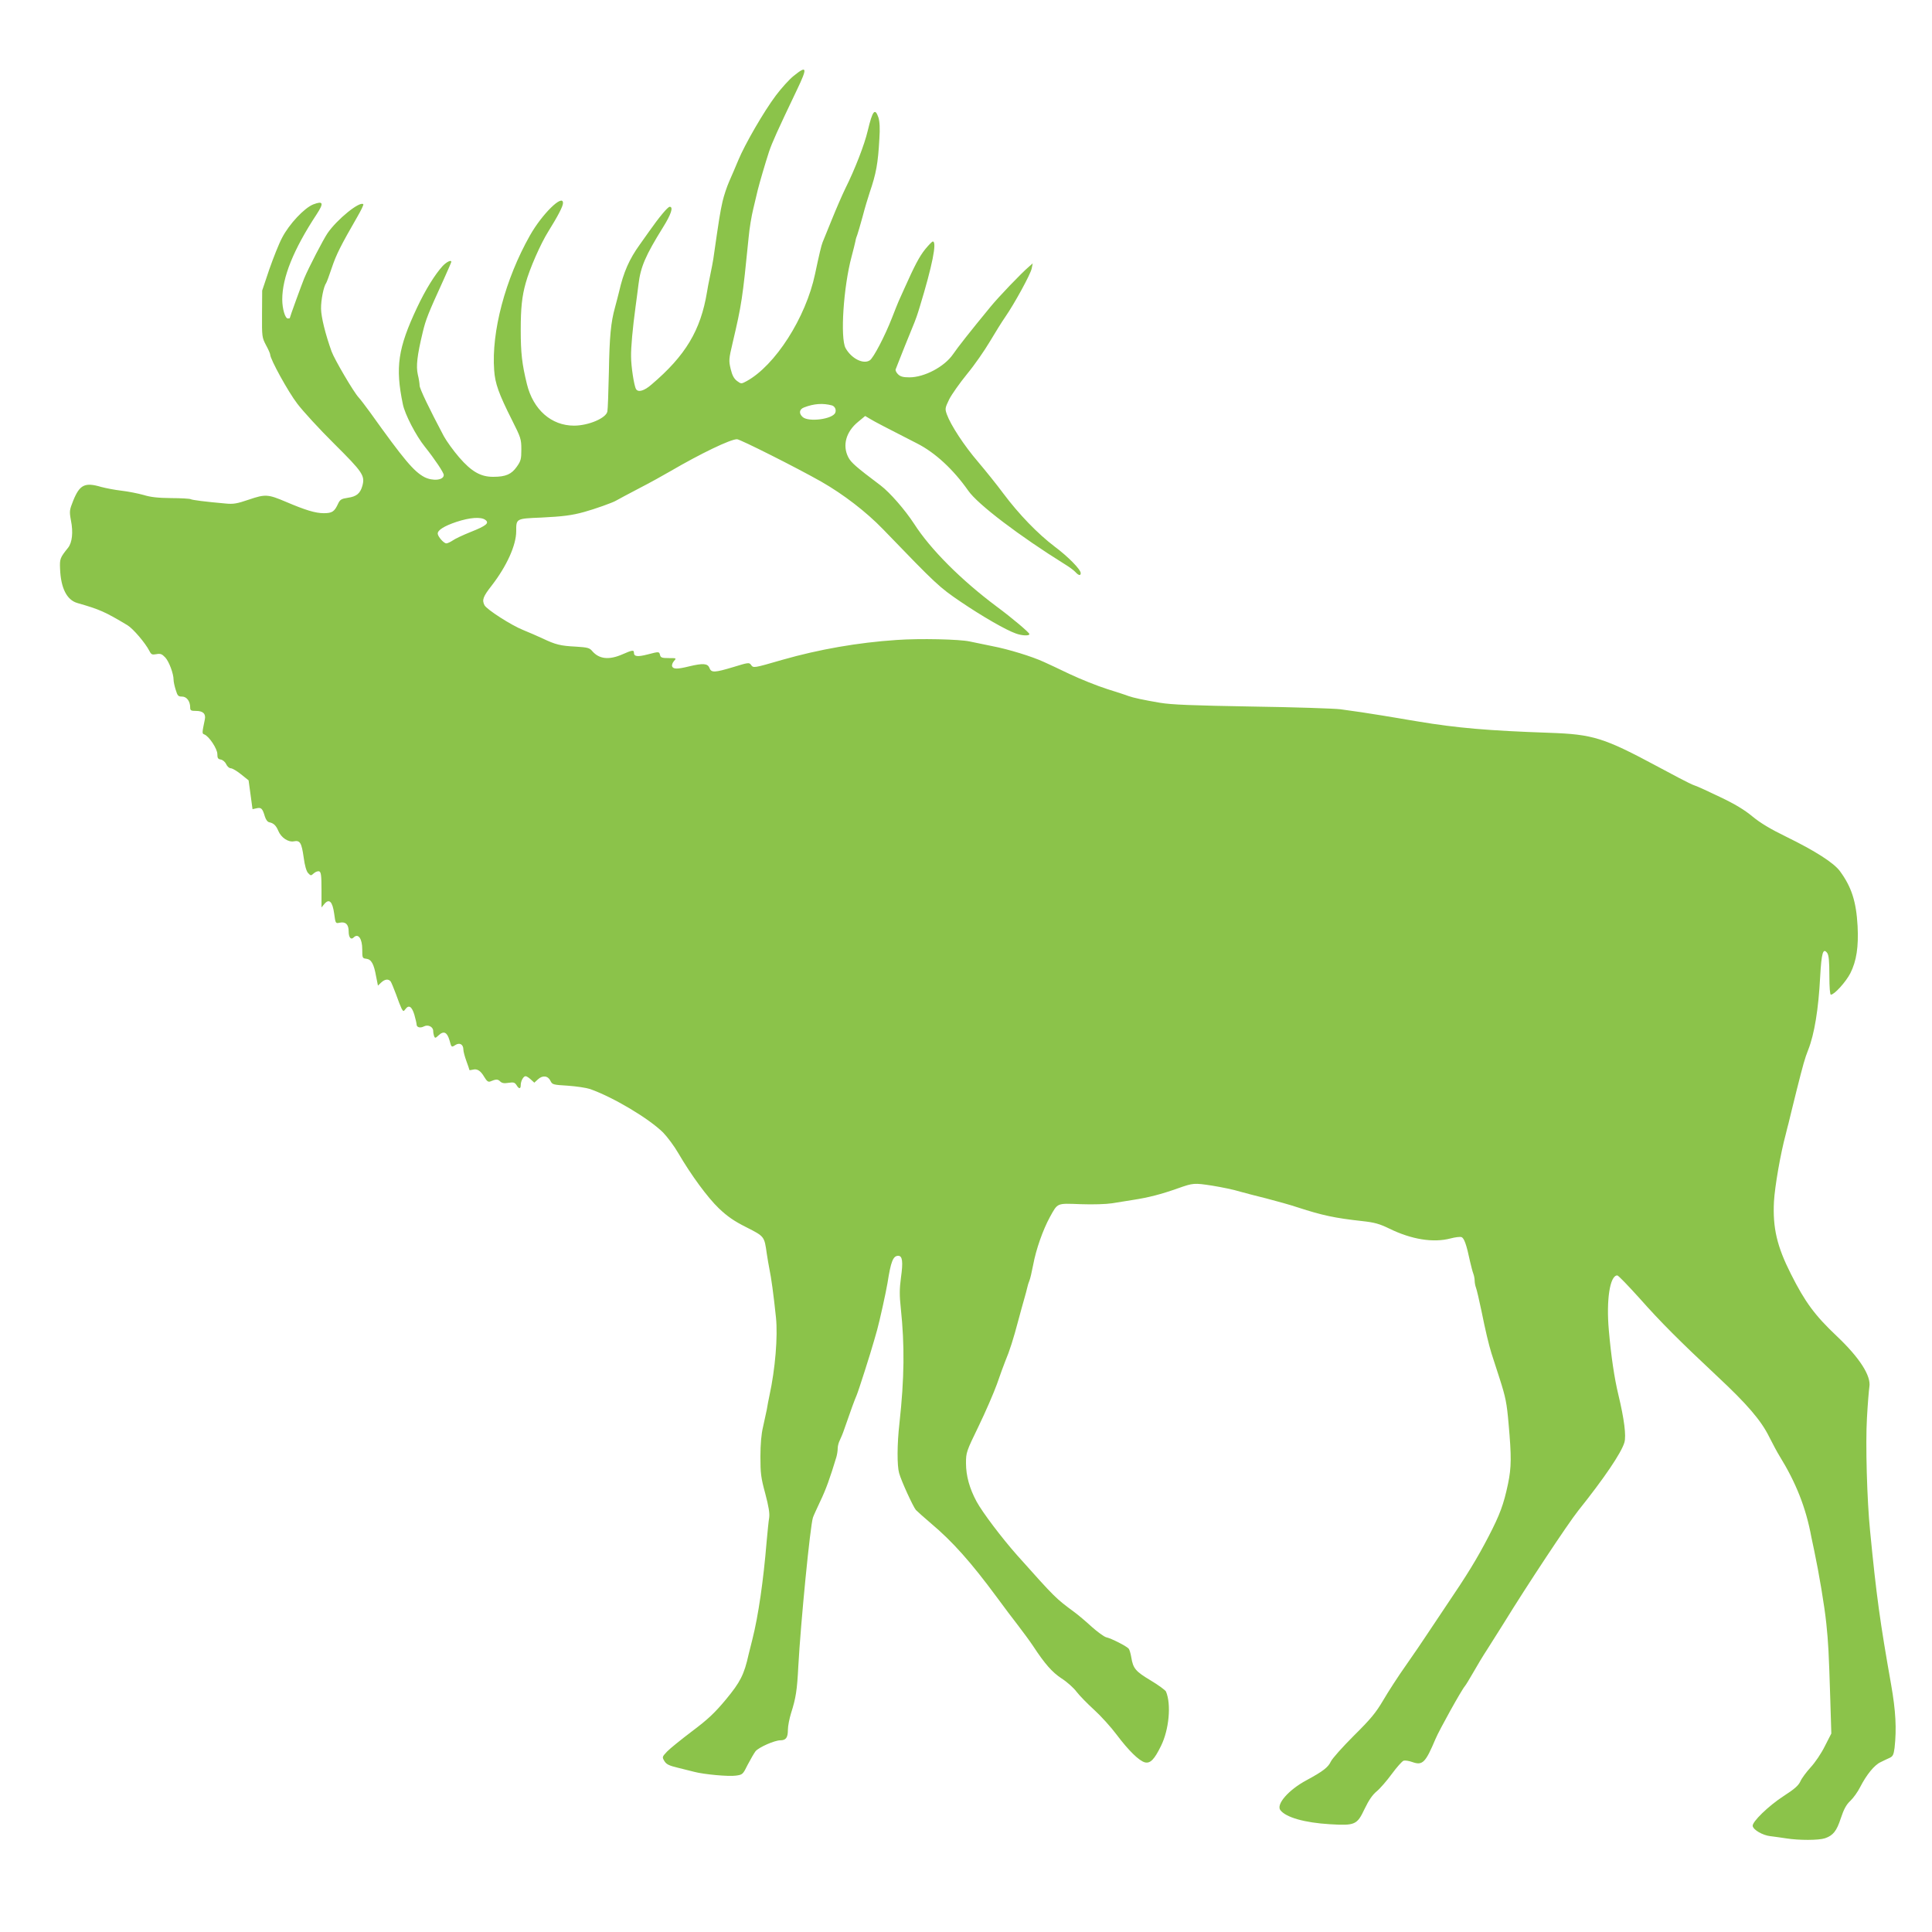
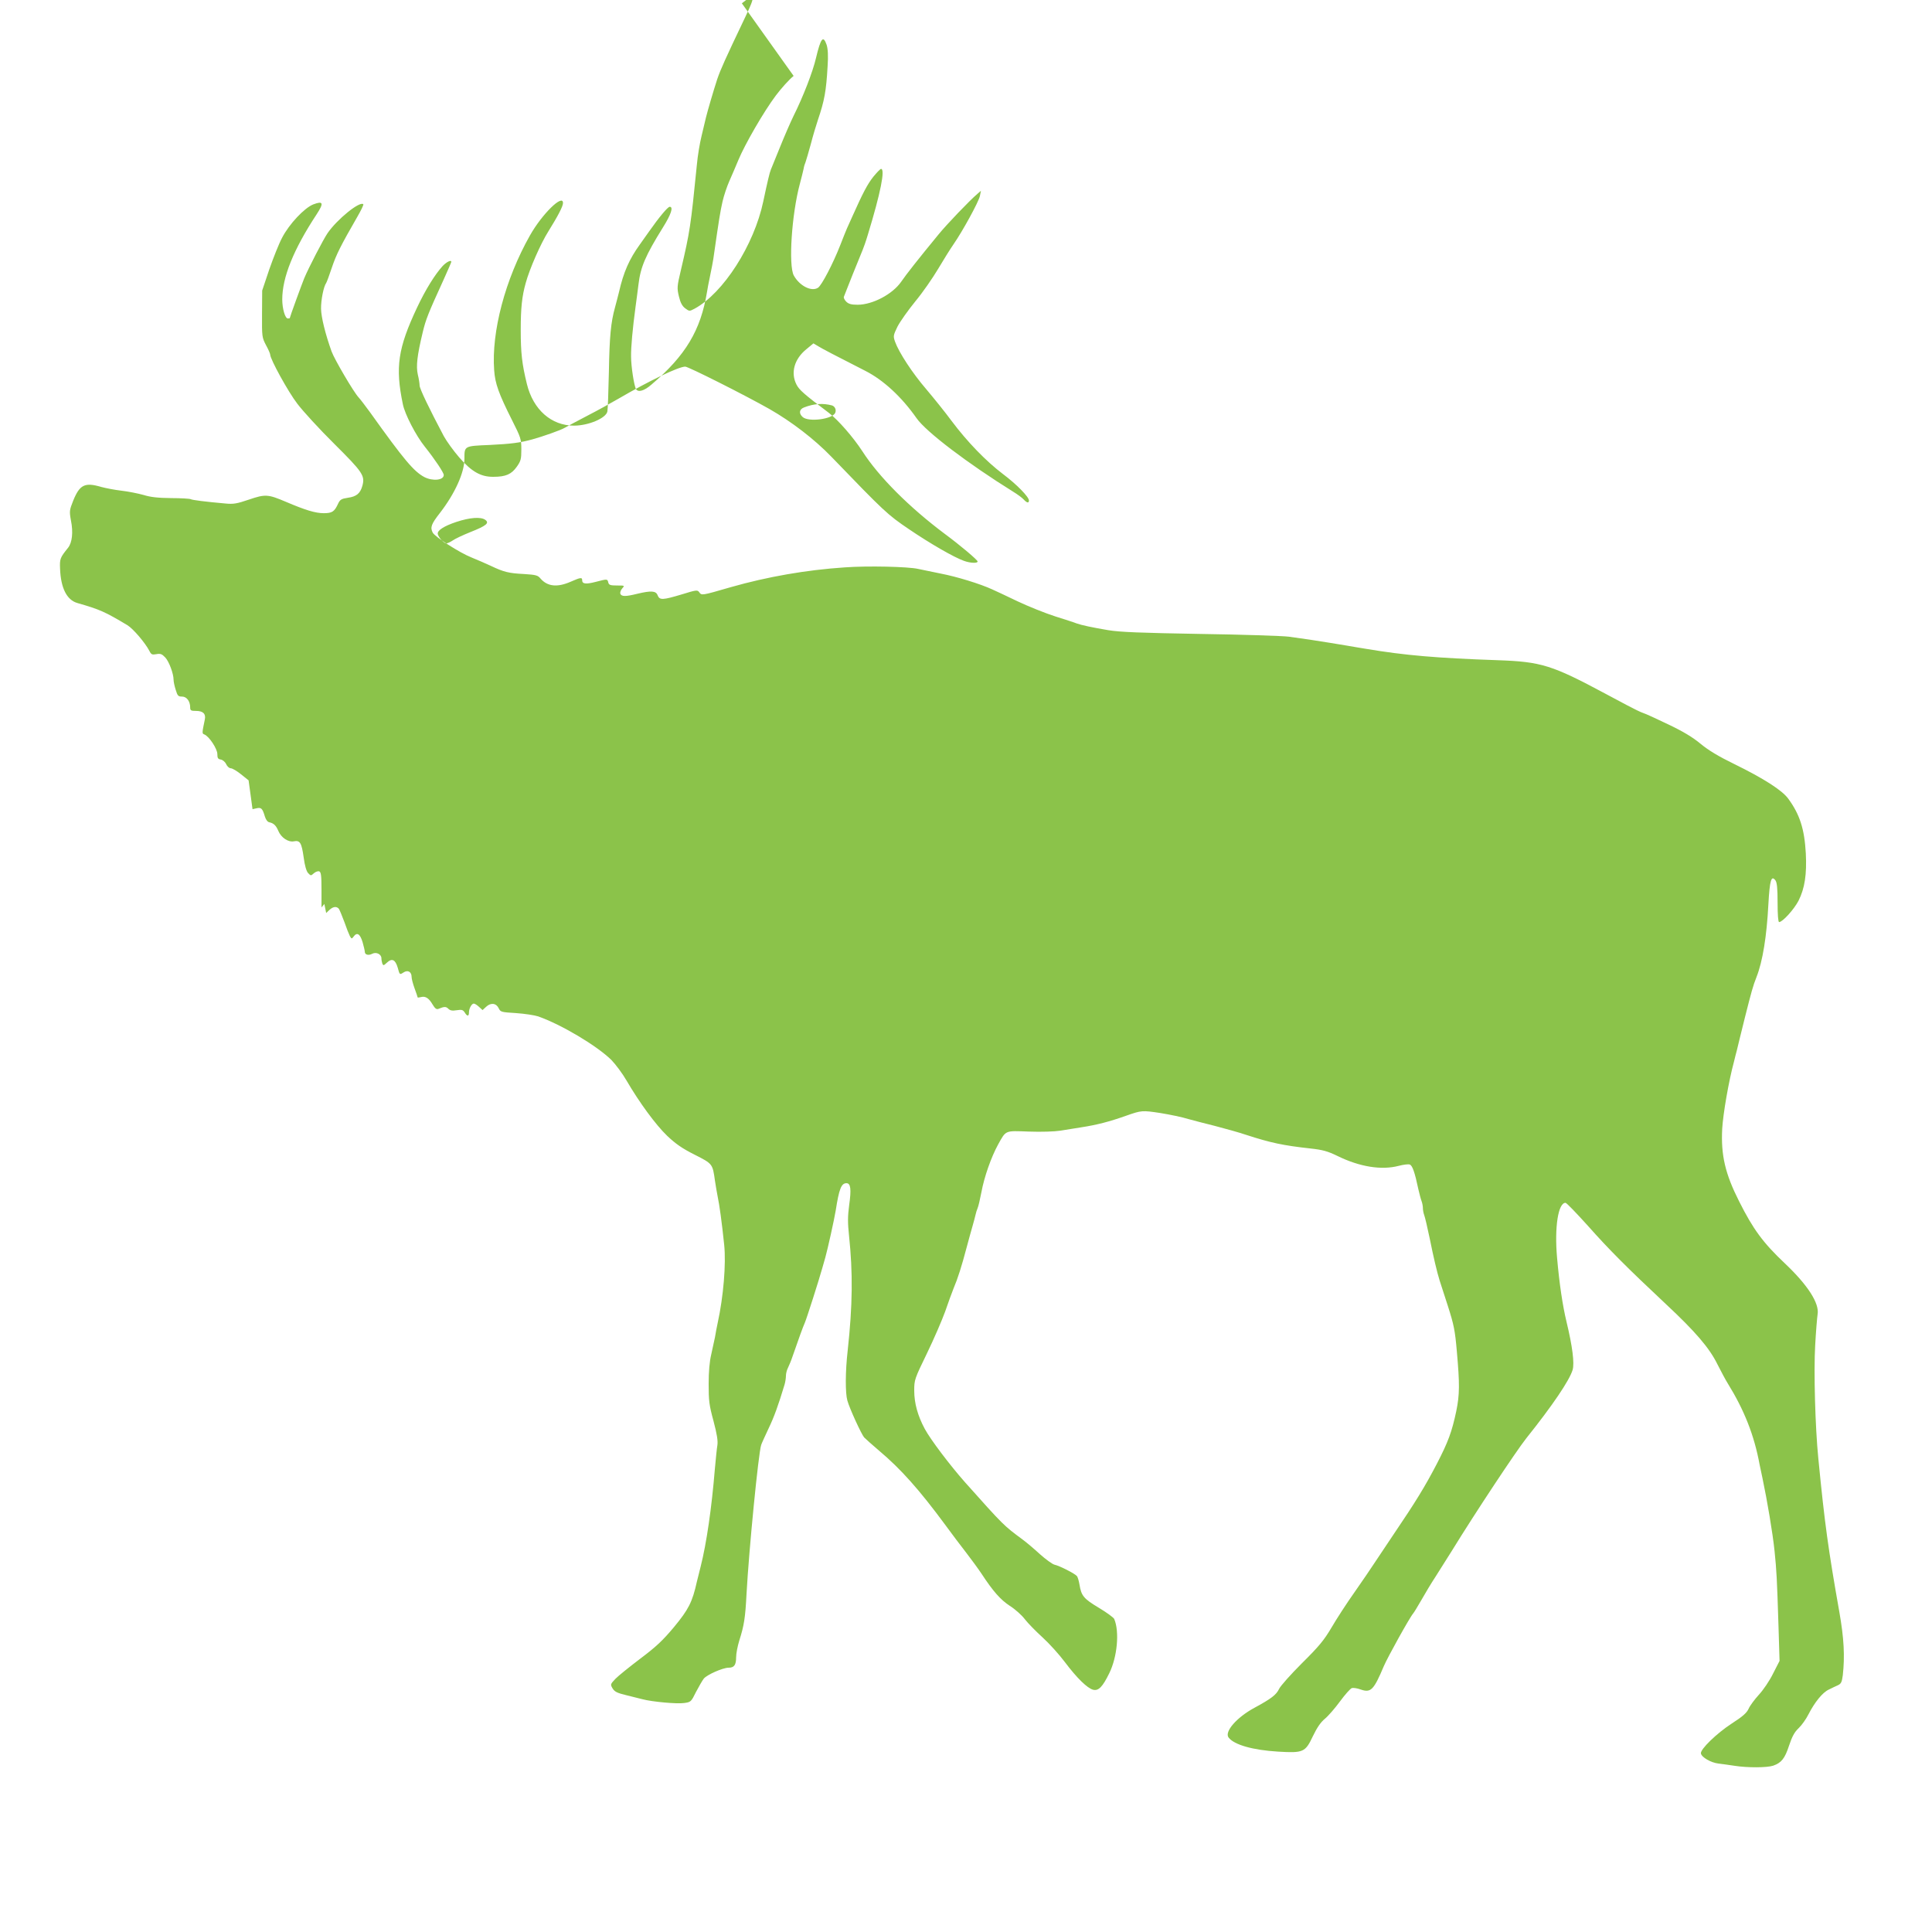
<svg xmlns="http://www.w3.org/2000/svg" version="1.0" width="1280pt" height="1280pt" viewBox="0 0 1280 1280" preserveAspectRatio="xMidYMid meet">
  <g transform="translate(0,1280) scale(0.1,-0.1)" fill="#8bc34a" stroke="none">
-     <path d="M5258 12297 c-29 -23 -82 -82 -118 -130 -79 -105 -205 -323 -248 -427 -17 -41 -44 -104 -60 -140 -16 -36 -36 -96 -45 -135 -16 -72 -22 -108 -61 -380 -2 -16 -12 -66 -21 -110 -9 -44 -19 -93 -21 -110 -42 -254 -142 -421 -368 -613 -48 -42 -88 -53 -102 -30 -13 21 -33 150 -33 216 -1 62 10 184 30 332 6 41 14 107 19 145 14 117 46 191 162 378 54 86 71 137 45 137 -13 0 -71 -70 -137 -164 -8 -12 -36 -51 -61 -86 -70 -97 -108 -183 -138 -315 -7 -27 -18 -72 -26 -100 -28 -100 -37 -195 -41 -430 -3 -132 -7 -250 -10 -261 -8 -44 -125 -94 -221 -94 -150 0 -270 105 -312 275 -33 135 -41 206 -41 361 0 141 8 221 33 309 26 95 99 261 150 342 64 103 97 166 97 188 0 63 -139 -73 -219 -215 -164 -290 -256 -639 -237 -893 6 -88 30 -155 119 -332 57 -113 61 -124 61 -192 0 -64 -3 -77 -30 -115 -35 -50 -73 -67 -155 -67 -83 -1 -145 34 -227 129 -37 43 -83 106 -102 141 -96 181 -160 314 -160 335 0 12 -5 45 -12 73 -12 55 -5 123 33 281 20 83 35 122 138 347 28 62 51 115 51 118 0 15 -30 1 -57 -27 -51 -56 -113 -155 -170 -276 -127 -270 -145 -395 -94 -640 13 -66 87 -209 146 -282 66 -83 125 -171 125 -187 0 -35 -73 -42 -128 -14 -70 37 -135 114 -360 429 -30 41 -64 86 -76 99 -33 35 -160 252 -179 304 -42 117 -69 228 -70 283 -1 57 17 148 34 171 4 6 21 52 38 103 29 86 58 144 168 335 25 43 43 80 40 84 -23 22 -173 -99 -237 -192 -28 -41 -126 -230 -155 -300 -16 -39 -95 -256 -95 -262 0 -2 -6 -3 -13 -3 -18 0 -37 65 -37 126 0 146 74 330 227 563 50 76 45 92 -21 67 -59 -23 -160 -130 -207 -221 -21 -39 -58 -133 -85 -210 l-47 -140 -1 -155 c-1 -151 0 -156 26 -206 16 -29 28 -57 28 -63 0 -30 119 -247 180 -326 37 -49 147 -169 244 -265 189 -188 205 -211 187 -278 -14 -51 -39 -72 -97 -80 -41 -6 -51 -12 -63 -37 -25 -55 -40 -65 -96 -65 -55 0 -121 20 -250 75 -120 51 -137 52 -246 15 -79 -27 -103 -31 -154 -26 -135 12 -222 23 -232 29 -5 3 -64 7 -129 7 -87 1 -136 6 -184 21 -36 10 -101 23 -145 28 -44 5 -105 17 -135 25 -108 32 -142 15 -185 -91 -25 -63 -26 -70 -15 -131 16 -79 8 -147 -19 -181 -53 -66 -56 -73 -53 -140 5 -128 45 -206 114 -226 150 -43 183 -58 332 -147 38 -23 119 -118 146 -171 12 -24 18 -26 46 -21 28 5 37 1 59 -22 25 -27 55 -107 55 -148 0 -12 6 -41 14 -66 12 -40 17 -45 42 -45 31 0 54 -31 54 -72 0 -20 5 -23 39 -23 46 0 66 -19 58 -57 -19 -91 -19 -93 -3 -99 31 -12 86 -95 86 -130 0 -26 4 -33 22 -36 13 -2 29 -15 36 -30 7 -16 21 -28 31 -28 10 0 41 -18 68 -40 l50 -40 13 -95 13 -96 27 6 c31 7 39 -1 55 -55 7 -22 18 -36 30 -38 28 -6 44 -21 59 -57 19 -45 66 -76 103 -69 41 8 51 -9 65 -107 7 -54 18 -91 29 -103 18 -19 19 -19 38 -2 11 10 27 16 36 13 12 -5 15 -27 15 -123 l0 -116 19 23 c32 38 54 16 65 -64 9 -66 9 -66 37 -60 39 8 59 -12 59 -58 0 -40 15 -58 33 -40 30 30 57 -7 57 -79 0 -57 1 -59 27 -62 33 -4 50 -33 65 -118 l12 -60 21 20 c24 23 48 26 63 8 5 -7 21 -46 36 -86 14 -41 31 -83 37 -95 11 -19 13 -19 24 -4 23 32 43 20 60 -35 8 -28 15 -58 15 -65 0 -20 25 -26 49 -13 27 14 61 -3 61 -30 0 -10 3 -26 6 -35 6 -14 9 -14 29 5 35 33 57 22 73 -32 13 -48 13 -48 38 -32 29 19 54 5 54 -30 0 -12 9 -46 20 -76 11 -30 20 -56 20 -59 0 -2 10 -1 22 2 29 8 52 -6 77 -49 16 -27 26 -34 39 -29 38 16 50 16 65 1 12 -12 26 -15 56 -10 33 5 41 3 53 -15 16 -27 28 -27 28 0 0 27 18 59 32 59 7 0 22 -10 35 -22 l23 -21 24 22 c31 29 67 24 83 -10 12 -25 17 -26 115 -32 57 -4 123 -14 147 -22 155 -55 388 -194 484 -288 28 -29 74 -90 101 -137 84 -144 193 -293 269 -366 55 -52 98 -83 182 -125 120 -61 119 -60 135 -174 5 -33 13 -80 18 -105 11 -51 27 -165 43 -319 13 -125 -5 -342 -43 -516 -6 -27 -14 -70 -18 -95 -5 -25 -16 -76 -25 -115 -11 -46 -17 -113 -17 -195 0 -110 3 -139 32 -245 23 -87 30 -131 26 -160 -4 -22 -11 -94 -17 -160 -21 -256 -55 -491 -94 -645 -9 -36 -20 -81 -25 -100 -30 -136 -56 -185 -151 -300 -75 -90 -120 -132 -224 -210 -71 -54 -146 -114 -165 -134 -34 -36 -34 -37 -18 -64 13 -21 31 -30 90 -44 40 -10 89 -22 108 -27 64 -17 229 -32 275 -25 45 6 47 8 79 73 19 36 42 76 52 89 22 26 126 72 164 72 37 0 50 18 50 69 0 26 10 75 21 111 32 100 40 153 48 310 16 293 79 933 97 986 3 10 26 60 49 109 37 77 64 152 106 291 5 17 9 43 9 58 0 15 6 39 14 54 7 15 21 47 29 72 42 122 70 198 82 225 12 27 94 284 116 363 5 17 14 49 20 70 16 57 59 251 69 312 22 142 37 180 71 180 28 0 33 -39 18 -145 -10 -75 -10 -118 -1 -202 26 -246 24 -462 -9 -763 -16 -139 -16 -282 -2 -330 15 -54 93 -223 111 -244 10 -10 54 -50 99 -88 143 -120 266 -258 438 -491 44 -60 107 -144 140 -186 33 -43 78 -104 100 -137 78 -119 126 -173 188 -214 35 -22 80 -62 100 -89 20 -26 73 -80 117 -120 44 -40 111 -114 149 -165 79 -105 148 -172 186 -182 36 -9 63 19 107 109 53 107 69 275 33 360 -4 9 -50 43 -102 74 -100 60 -116 79 -128 153 -4 25 -12 51 -17 57 -13 16 -114 68 -150 76 -14 4 -57 35 -95 69 -38 35 -90 79 -116 98 -123 91 -123 90 -380 378 -100 113 -228 282 -267 354 -47 87 -70 171 -70 254 0 71 2 77 84 246 46 95 100 220 121 278 20 58 45 127 56 154 27 63 54 148 85 266 14 52 32 118 40 145 8 28 17 61 20 75 3 14 9 34 14 45 5 11 16 58 25 105 19 103 65 233 111 317 53 95 43 91 204 85 82 -3 170 0 208 6 37 6 99 16 137 22 105 16 189 38 299 77 102 36 107 36 226 18 67 -11 145 -27 190 -41 25 -7 101 -27 170 -44 69 -18 163 -44 210 -60 160 -52 243 -70 425 -90 82 -9 114 -18 180 -50 147 -72 291 -95 405 -65 30 8 63 12 72 9 18 -5 34 -50 58 -164 7 -30 16 -65 21 -78 5 -13 9 -34 9 -47 0 -13 4 -34 9 -47 5 -13 21 -81 36 -153 26 -129 48 -222 66 -280 5 -16 30 -93 55 -170 39 -122 47 -160 59 -300 19 -214 19 -285 -4 -396 -29 -137 -54 -204 -128 -347 -79 -152 -141 -253 -288 -470 -60 -90 -121 -181 -135 -202 -14 -22 -68 -101 -121 -177 -54 -76 -123 -183 -155 -238 -49 -83 -82 -123 -195 -235 -74 -74 -143 -151 -152 -171 -18 -38 -51 -64 -162 -124 -119 -64 -202 -160 -172 -198 37 -48 161 -83 328 -93 167 -10 180 -4 230 102 28 58 52 93 80 116 22 18 67 70 100 115 33 45 68 84 78 88 10 3 36 -1 58 -9 68 -24 87 -5 154 154 24 57 172 324 195 350 7 8 31 49 55 90 23 41 65 111 94 155 28 44 76 120 106 168 158 257 426 661 494 747 172 215 286 383 307 453 13 44 -1 155 -40 317 -26 107 -48 254 -63 426 -18 201 7 364 56 364 7 0 73 -69 148 -152 138 -156 261 -279 516 -518 195 -182 289 -291 342 -399 24 -47 54 -104 68 -126 110 -178 176 -344 212 -540 6 -27 14 -68 19 -90 31 -147 68 -365 80 -483 13 -128 16 -178 26 -497 l7 -230 -43 -84 c-23 -47 -65 -109 -94 -140 -28 -31 -59 -72 -68 -93 -13 -28 -39 -51 -112 -98 -100 -65 -209 -171 -204 -198 5 -26 66 -61 116 -67 26 -3 75 -10 108 -15 82 -13 213 -13 255 1 54 19 77 47 105 133 20 60 36 90 64 116 20 19 49 60 64 90 42 82 94 146 135 165 20 10 47 23 61 29 21 10 26 21 32 66 14 126 8 244 -23 420 -73 413 -97 584 -139 1015 -21 208 -31 580 -21 750 5 94 13 186 16 206 13 73 -65 194 -216 337 -145 137 -210 225 -304 412 -92 182 -121 305 -112 480 6 101 43 316 78 445 5 22 14 56 19 75 4 19 29 118 54 220 43 170 53 207 76 265 41 104 68 270 79 483 9 160 19 195 47 158 10 -15 14 -52 14 -148 0 -81 4 -128 10 -128 23 0 99 84 129 142 41 82 55 174 48 313 -9 162 -40 258 -116 362 -40 56 -166 136 -356 229 -105 51 -173 92 -225 135 -53 44 -116 82 -215 129 -77 37 -151 71 -165 75 -14 4 -63 28 -110 53 -47 25 -108 58 -137 73 -358 192 -429 214 -718 224 -404 14 -614 32 -870 75 -33 5 -89 15 -125 21 -36 6 -87 14 -115 19 -77 13 -192 30 -275 41 -41 5 -304 14 -585 18 -397 7 -532 12 -610 25 -106 18 -177 33 -210 45 -11 5 -74 25 -140 46 -66 21 -178 66 -250 100 -71 34 -147 70 -168 79 -80 37 -237 85 -342 105 -60 12 -128 26 -150 31 -67 15 -332 21 -485 10 -256 -17 -513 -62 -755 -131 -197 -57 -193 -56 -210 -33 -11 16 -21 14 -115 -15 -127 -38 -147 -39 -160 -6 -11 30 -43 32 -135 10 -77 -19 -104 -19 -112 0 -3 9 3 25 12 35 18 20 17 20 -34 20 -44 0 -54 3 -58 20 -6 24 -6 24 -83 4 -66 -17 -90 -14 -90 11 0 20 -10 19 -76 -10 -89 -39 -154 -32 -200 21 -18 22 -31 25 -110 30 -100 5 -133 13 -219 54 -33 15 -91 41 -129 56 -78 31 -240 135 -256 164 -18 35 -10 57 48 131 99 128 162 267 162 359 0 85 -2 84 167 91 139 7 200 14 283 37 66 18 191 62 213 76 12 7 79 43 150 80 70 36 164 88 210 115 201 117 396 211 440 211 20 0 392 -187 558 -281 147 -84 298 -200 410 -316 353 -366 371 -383 514 -480 140 -95 299 -187 365 -210 41 -15 90 -17 90 -4 0 10 -115 107 -215 181 -237 177 -440 380 -549 550 -60 92 -160 207 -222 254 -165 124 -196 152 -214 187 -40 78 -15 169 65 234 l47 39 32 -19 c27 -17 116 -63 312 -163 120 -61 240 -172 339 -313 63 -91 342 -302 641 -488 28 -17 59 -40 69 -51 21 -23 35 -26 35 -7 0 24 -82 108 -173 176 -112 85 -236 213 -340 352 -42 57 -118 151 -167 209 -92 107 -181 243 -207 315 -13 37 -12 42 16 100 17 33 70 108 118 167 49 59 116 156 151 215 35 59 81 133 102 163 61 88 167 282 175 320 l7 35 -23 -20 c-53 -45 -204 -203 -257 -268 -139 -169 -215 -266 -248 -314 -57 -83 -190 -153 -289 -153 -42 0 -60 5 -76 21 -11 11 -18 26 -15 32 2 7 30 75 60 152 31 77 60 149 65 160 5 11 21 56 34 100 84 275 116 435 87 435 -5 0 -28 -24 -51 -52 -38 -48 -68 -104 -139 -263 -12 -27 -28 -63 -36 -80 -7 -16 -27 -66 -44 -110 -48 -123 -123 -266 -147 -282 -43 -29 -123 12 -161 81 -36 67 -14 405 40 606 11 41 22 86 25 100 2 14 8 34 13 45 4 11 20 65 35 120 14 55 36 127 47 160 43 126 55 192 64 354 5 72 2 115 -6 142 -23 67 -39 47 -71 -87 -21 -91 -86 -258 -149 -384 -20 -41 -60 -133 -89 -205 -29 -71 -57 -139 -61 -150 -8 -19 -23 -82 -50 -210 -61 -290 -265 -608 -455 -711 -34 -18 -35 -18 -62 2 -20 15 -32 37 -42 79 -13 55 -13 65 13 174 60 256 65 289 106 699 5 57 19 142 31 190 11 48 25 103 29 122 13 52 49 175 75 255 22 64 51 129 186 412 70 146 66 162 -23 90z m254 -2183 c19 -6 30 -28 22 -48 -16 -43 -177 -64 -216 -29 -27 24 -23 52 10 64 65 25 124 29 184 13z m-2297 -758 c29 -21 8 -39 -98 -81 -50 -20 -103 -45 -118 -56 -15 -10 -34 -19 -42 -19 -17 0 -57 46 -57 65 0 23 43 50 123 77 91 30 163 35 192 14z" />
+     <path d="M5258 12297 c-29 -23 -82 -82 -118 -130 -79 -105 -205 -323 -248 -427 -17 -41 -44 -104 -60 -140 -16 -36 -36 -96 -45 -135 -16 -72 -22 -108 -61 -380 -2 -16 -12 -66 -21 -110 -9 -44 -19 -93 -21 -110 -42 -254 -142 -421 -368 -613 -48 -42 -88 -53 -102 -30 -13 21 -33 150 -33 216 -1 62 10 184 30 332 6 41 14 107 19 145 14 117 46 191 162 378 54 86 71 137 45 137 -13 0 -71 -70 -137 -164 -8 -12 -36 -51 -61 -86 -70 -97 -108 -183 -138 -315 -7 -27 -18 -72 -26 -100 -28 -100 -37 -195 -41 -430 -3 -132 -7 -250 -10 -261 -8 -44 -125 -94 -221 -94 -150 0 -270 105 -312 275 -33 135 -41 206 -41 361 0 141 8 221 33 309 26 95 99 261 150 342 64 103 97 166 97 188 0 63 -139 -73 -219 -215 -164 -290 -256 -639 -237 -893 6 -88 30 -155 119 -332 57 -113 61 -124 61 -192 0 -64 -3 -77 -30 -115 -35 -50 -73 -67 -155 -67 -83 -1 -145 34 -227 129 -37 43 -83 106 -102 141 -96 181 -160 314 -160 335 0 12 -5 45 -12 73 -12 55 -5 123 33 281 20 83 35 122 138 347 28 62 51 115 51 118 0 15 -30 1 -57 -27 -51 -56 -113 -155 -170 -276 -127 -270 -145 -395 -94 -640 13 -66 87 -209 146 -282 66 -83 125 -171 125 -187 0 -35 -73 -42 -128 -14 -70 37 -135 114 -360 429 -30 41 -64 86 -76 99 -33 35 -160 252 -179 304 -42 117 -69 228 -70 283 -1 57 17 148 34 171 4 6 21 52 38 103 29 86 58 144 168 335 25 43 43 80 40 84 -23 22 -173 -99 -237 -192 -28 -41 -126 -230 -155 -300 -16 -39 -95 -256 -95 -262 0 -2 -6 -3 -13 -3 -18 0 -37 65 -37 126 0 146 74 330 227 563 50 76 45 92 -21 67 -59 -23 -160 -130 -207 -221 -21 -39 -58 -133 -85 -210 l-47 -140 -1 -155 c-1 -151 0 -156 26 -206 16 -29 28 -57 28 -63 0 -30 119 -247 180 -326 37 -49 147 -169 244 -265 189 -188 205 -211 187 -278 -14 -51 -39 -72 -97 -80 -41 -6 -51 -12 -63 -37 -25 -55 -40 -65 -96 -65 -55 0 -121 20 -250 75 -120 51 -137 52 -246 15 -79 -27 -103 -31 -154 -26 -135 12 -222 23 -232 29 -5 3 -64 7 -129 7 -87 1 -136 6 -184 21 -36 10 -101 23 -145 28 -44 5 -105 17 -135 25 -108 32 -142 15 -185 -91 -25 -63 -26 -70 -15 -131 16 -79 8 -147 -19 -181 -53 -66 -56 -73 -53 -140 5 -128 45 -206 114 -226 150 -43 183 -58 332 -147 38 -23 119 -118 146 -171 12 -24 18 -26 46 -21 28 5 37 1 59 -22 25 -27 55 -107 55 -148 0 -12 6 -41 14 -66 12 -40 17 -45 42 -45 31 0 54 -31 54 -72 0 -20 5 -23 39 -23 46 0 66 -19 58 -57 -19 -91 -19 -93 -3 -99 31 -12 86 -95 86 -130 0 -26 4 -33 22 -36 13 -2 29 -15 36 -30 7 -16 21 -28 31 -28 10 0 41 -18 68 -40 l50 -40 13 -95 13 -96 27 6 c31 7 39 -1 55 -55 7 -22 18 -36 30 -38 28 -6 44 -21 59 -57 19 -45 66 -76 103 -69 41 8 51 -9 65 -107 7 -54 18 -91 29 -103 18 -19 19 -19 38 -2 11 10 27 16 36 13 12 -5 15 -27 15 -123 l0 -116 19 23 l12 -60 21 20 c24 23 48 26 63 8 5 -7 21 -46 36 -86 14 -41 31 -83 37 -95 11 -19 13 -19 24 -4 23 32 43 20 60 -35 8 -28 15 -58 15 -65 0 -20 25 -26 49 -13 27 14 61 -3 61 -30 0 -10 3 -26 6 -35 6 -14 9 -14 29 5 35 33 57 22 73 -32 13 -48 13 -48 38 -32 29 19 54 5 54 -30 0 -12 9 -46 20 -76 11 -30 20 -56 20 -59 0 -2 10 -1 22 2 29 8 52 -6 77 -49 16 -27 26 -34 39 -29 38 16 50 16 65 1 12 -12 26 -15 56 -10 33 5 41 3 53 -15 16 -27 28 -27 28 0 0 27 18 59 32 59 7 0 22 -10 35 -22 l23 -21 24 22 c31 29 67 24 83 -10 12 -25 17 -26 115 -32 57 -4 123 -14 147 -22 155 -55 388 -194 484 -288 28 -29 74 -90 101 -137 84 -144 193 -293 269 -366 55 -52 98 -83 182 -125 120 -61 119 -60 135 -174 5 -33 13 -80 18 -105 11 -51 27 -165 43 -319 13 -125 -5 -342 -43 -516 -6 -27 -14 -70 -18 -95 -5 -25 -16 -76 -25 -115 -11 -46 -17 -113 -17 -195 0 -110 3 -139 32 -245 23 -87 30 -131 26 -160 -4 -22 -11 -94 -17 -160 -21 -256 -55 -491 -94 -645 -9 -36 -20 -81 -25 -100 -30 -136 -56 -185 -151 -300 -75 -90 -120 -132 -224 -210 -71 -54 -146 -114 -165 -134 -34 -36 -34 -37 -18 -64 13 -21 31 -30 90 -44 40 -10 89 -22 108 -27 64 -17 229 -32 275 -25 45 6 47 8 79 73 19 36 42 76 52 89 22 26 126 72 164 72 37 0 50 18 50 69 0 26 10 75 21 111 32 100 40 153 48 310 16 293 79 933 97 986 3 10 26 60 49 109 37 77 64 152 106 291 5 17 9 43 9 58 0 15 6 39 14 54 7 15 21 47 29 72 42 122 70 198 82 225 12 27 94 284 116 363 5 17 14 49 20 70 16 57 59 251 69 312 22 142 37 180 71 180 28 0 33 -39 18 -145 -10 -75 -10 -118 -1 -202 26 -246 24 -462 -9 -763 -16 -139 -16 -282 -2 -330 15 -54 93 -223 111 -244 10 -10 54 -50 99 -88 143 -120 266 -258 438 -491 44 -60 107 -144 140 -186 33 -43 78 -104 100 -137 78 -119 126 -173 188 -214 35 -22 80 -62 100 -89 20 -26 73 -80 117 -120 44 -40 111 -114 149 -165 79 -105 148 -172 186 -182 36 -9 63 19 107 109 53 107 69 275 33 360 -4 9 -50 43 -102 74 -100 60 -116 79 -128 153 -4 25 -12 51 -17 57 -13 16 -114 68 -150 76 -14 4 -57 35 -95 69 -38 35 -90 79 -116 98 -123 91 -123 90 -380 378 -100 113 -228 282 -267 354 -47 87 -70 171 -70 254 0 71 2 77 84 246 46 95 100 220 121 278 20 58 45 127 56 154 27 63 54 148 85 266 14 52 32 118 40 145 8 28 17 61 20 75 3 14 9 34 14 45 5 11 16 58 25 105 19 103 65 233 111 317 53 95 43 91 204 85 82 -3 170 0 208 6 37 6 99 16 137 22 105 16 189 38 299 77 102 36 107 36 226 18 67 -11 145 -27 190 -41 25 -7 101 -27 170 -44 69 -18 163 -44 210 -60 160 -52 243 -70 425 -90 82 -9 114 -18 180 -50 147 -72 291 -95 405 -65 30 8 63 12 72 9 18 -5 34 -50 58 -164 7 -30 16 -65 21 -78 5 -13 9 -34 9 -47 0 -13 4 -34 9 -47 5 -13 21 -81 36 -153 26 -129 48 -222 66 -280 5 -16 30 -93 55 -170 39 -122 47 -160 59 -300 19 -214 19 -285 -4 -396 -29 -137 -54 -204 -128 -347 -79 -152 -141 -253 -288 -470 -60 -90 -121 -181 -135 -202 -14 -22 -68 -101 -121 -177 -54 -76 -123 -183 -155 -238 -49 -83 -82 -123 -195 -235 -74 -74 -143 -151 -152 -171 -18 -38 -51 -64 -162 -124 -119 -64 -202 -160 -172 -198 37 -48 161 -83 328 -93 167 -10 180 -4 230 102 28 58 52 93 80 116 22 18 67 70 100 115 33 45 68 84 78 88 10 3 36 -1 58 -9 68 -24 87 -5 154 154 24 57 172 324 195 350 7 8 31 49 55 90 23 41 65 111 94 155 28 44 76 120 106 168 158 257 426 661 494 747 172 215 286 383 307 453 13 44 -1 155 -40 317 -26 107 -48 254 -63 426 -18 201 7 364 56 364 7 0 73 -69 148 -152 138 -156 261 -279 516 -518 195 -182 289 -291 342 -399 24 -47 54 -104 68 -126 110 -178 176 -344 212 -540 6 -27 14 -68 19 -90 31 -147 68 -365 80 -483 13 -128 16 -178 26 -497 l7 -230 -43 -84 c-23 -47 -65 -109 -94 -140 -28 -31 -59 -72 -68 -93 -13 -28 -39 -51 -112 -98 -100 -65 -209 -171 -204 -198 5 -26 66 -61 116 -67 26 -3 75 -10 108 -15 82 -13 213 -13 255 1 54 19 77 47 105 133 20 60 36 90 64 116 20 19 49 60 64 90 42 82 94 146 135 165 20 10 47 23 61 29 21 10 26 21 32 66 14 126 8 244 -23 420 -73 413 -97 584 -139 1015 -21 208 -31 580 -21 750 5 94 13 186 16 206 13 73 -65 194 -216 337 -145 137 -210 225 -304 412 -92 182 -121 305 -112 480 6 101 43 316 78 445 5 22 14 56 19 75 4 19 29 118 54 220 43 170 53 207 76 265 41 104 68 270 79 483 9 160 19 195 47 158 10 -15 14 -52 14 -148 0 -81 4 -128 10 -128 23 0 99 84 129 142 41 82 55 174 48 313 -9 162 -40 258 -116 362 -40 56 -166 136 -356 229 -105 51 -173 92 -225 135 -53 44 -116 82 -215 129 -77 37 -151 71 -165 75 -14 4 -63 28 -110 53 -47 25 -108 58 -137 73 -358 192 -429 214 -718 224 -404 14 -614 32 -870 75 -33 5 -89 15 -125 21 -36 6 -87 14 -115 19 -77 13 -192 30 -275 41 -41 5 -304 14 -585 18 -397 7 -532 12 -610 25 -106 18 -177 33 -210 45 -11 5 -74 25 -140 46 -66 21 -178 66 -250 100 -71 34 -147 70 -168 79 -80 37 -237 85 -342 105 -60 12 -128 26 -150 31 -67 15 -332 21 -485 10 -256 -17 -513 -62 -755 -131 -197 -57 -193 -56 -210 -33 -11 16 -21 14 -115 -15 -127 -38 -147 -39 -160 -6 -11 30 -43 32 -135 10 -77 -19 -104 -19 -112 0 -3 9 3 25 12 35 18 20 17 20 -34 20 -44 0 -54 3 -58 20 -6 24 -6 24 -83 4 -66 -17 -90 -14 -90 11 0 20 -10 19 -76 -10 -89 -39 -154 -32 -200 21 -18 22 -31 25 -110 30 -100 5 -133 13 -219 54 -33 15 -91 41 -129 56 -78 31 -240 135 -256 164 -18 35 -10 57 48 131 99 128 162 267 162 359 0 85 -2 84 167 91 139 7 200 14 283 37 66 18 191 62 213 76 12 7 79 43 150 80 70 36 164 88 210 115 201 117 396 211 440 211 20 0 392 -187 558 -281 147 -84 298 -200 410 -316 353 -366 371 -383 514 -480 140 -95 299 -187 365 -210 41 -15 90 -17 90 -4 0 10 -115 107 -215 181 -237 177 -440 380 -549 550 -60 92 -160 207 -222 254 -165 124 -196 152 -214 187 -40 78 -15 169 65 234 l47 39 32 -19 c27 -17 116 -63 312 -163 120 -61 240 -172 339 -313 63 -91 342 -302 641 -488 28 -17 59 -40 69 -51 21 -23 35 -26 35 -7 0 24 -82 108 -173 176 -112 85 -236 213 -340 352 -42 57 -118 151 -167 209 -92 107 -181 243 -207 315 -13 37 -12 42 16 100 17 33 70 108 118 167 49 59 116 156 151 215 35 59 81 133 102 163 61 88 167 282 175 320 l7 35 -23 -20 c-53 -45 -204 -203 -257 -268 -139 -169 -215 -266 -248 -314 -57 -83 -190 -153 -289 -153 -42 0 -60 5 -76 21 -11 11 -18 26 -15 32 2 7 30 75 60 152 31 77 60 149 65 160 5 11 21 56 34 100 84 275 116 435 87 435 -5 0 -28 -24 -51 -52 -38 -48 -68 -104 -139 -263 -12 -27 -28 -63 -36 -80 -7 -16 -27 -66 -44 -110 -48 -123 -123 -266 -147 -282 -43 -29 -123 12 -161 81 -36 67 -14 405 40 606 11 41 22 86 25 100 2 14 8 34 13 45 4 11 20 65 35 120 14 55 36 127 47 160 43 126 55 192 64 354 5 72 2 115 -6 142 -23 67 -39 47 -71 -87 -21 -91 -86 -258 -149 -384 -20 -41 -60 -133 -89 -205 -29 -71 -57 -139 -61 -150 -8 -19 -23 -82 -50 -210 -61 -290 -265 -608 -455 -711 -34 -18 -35 -18 -62 2 -20 15 -32 37 -42 79 -13 55 -13 65 13 174 60 256 65 289 106 699 5 57 19 142 31 190 11 48 25 103 29 122 13 52 49 175 75 255 22 64 51 129 186 412 70 146 66 162 -23 90z m254 -2183 c19 -6 30 -28 22 -48 -16 -43 -177 -64 -216 -29 -27 24 -23 52 10 64 65 25 124 29 184 13z m-2297 -758 c29 -21 8 -39 -98 -81 -50 -20 -103 -45 -118 -56 -15 -10 -34 -19 -42 -19 -17 0 -57 46 -57 65 0 23 43 50 123 77 91 30 163 35 192 14z" />
  </g>
</svg>